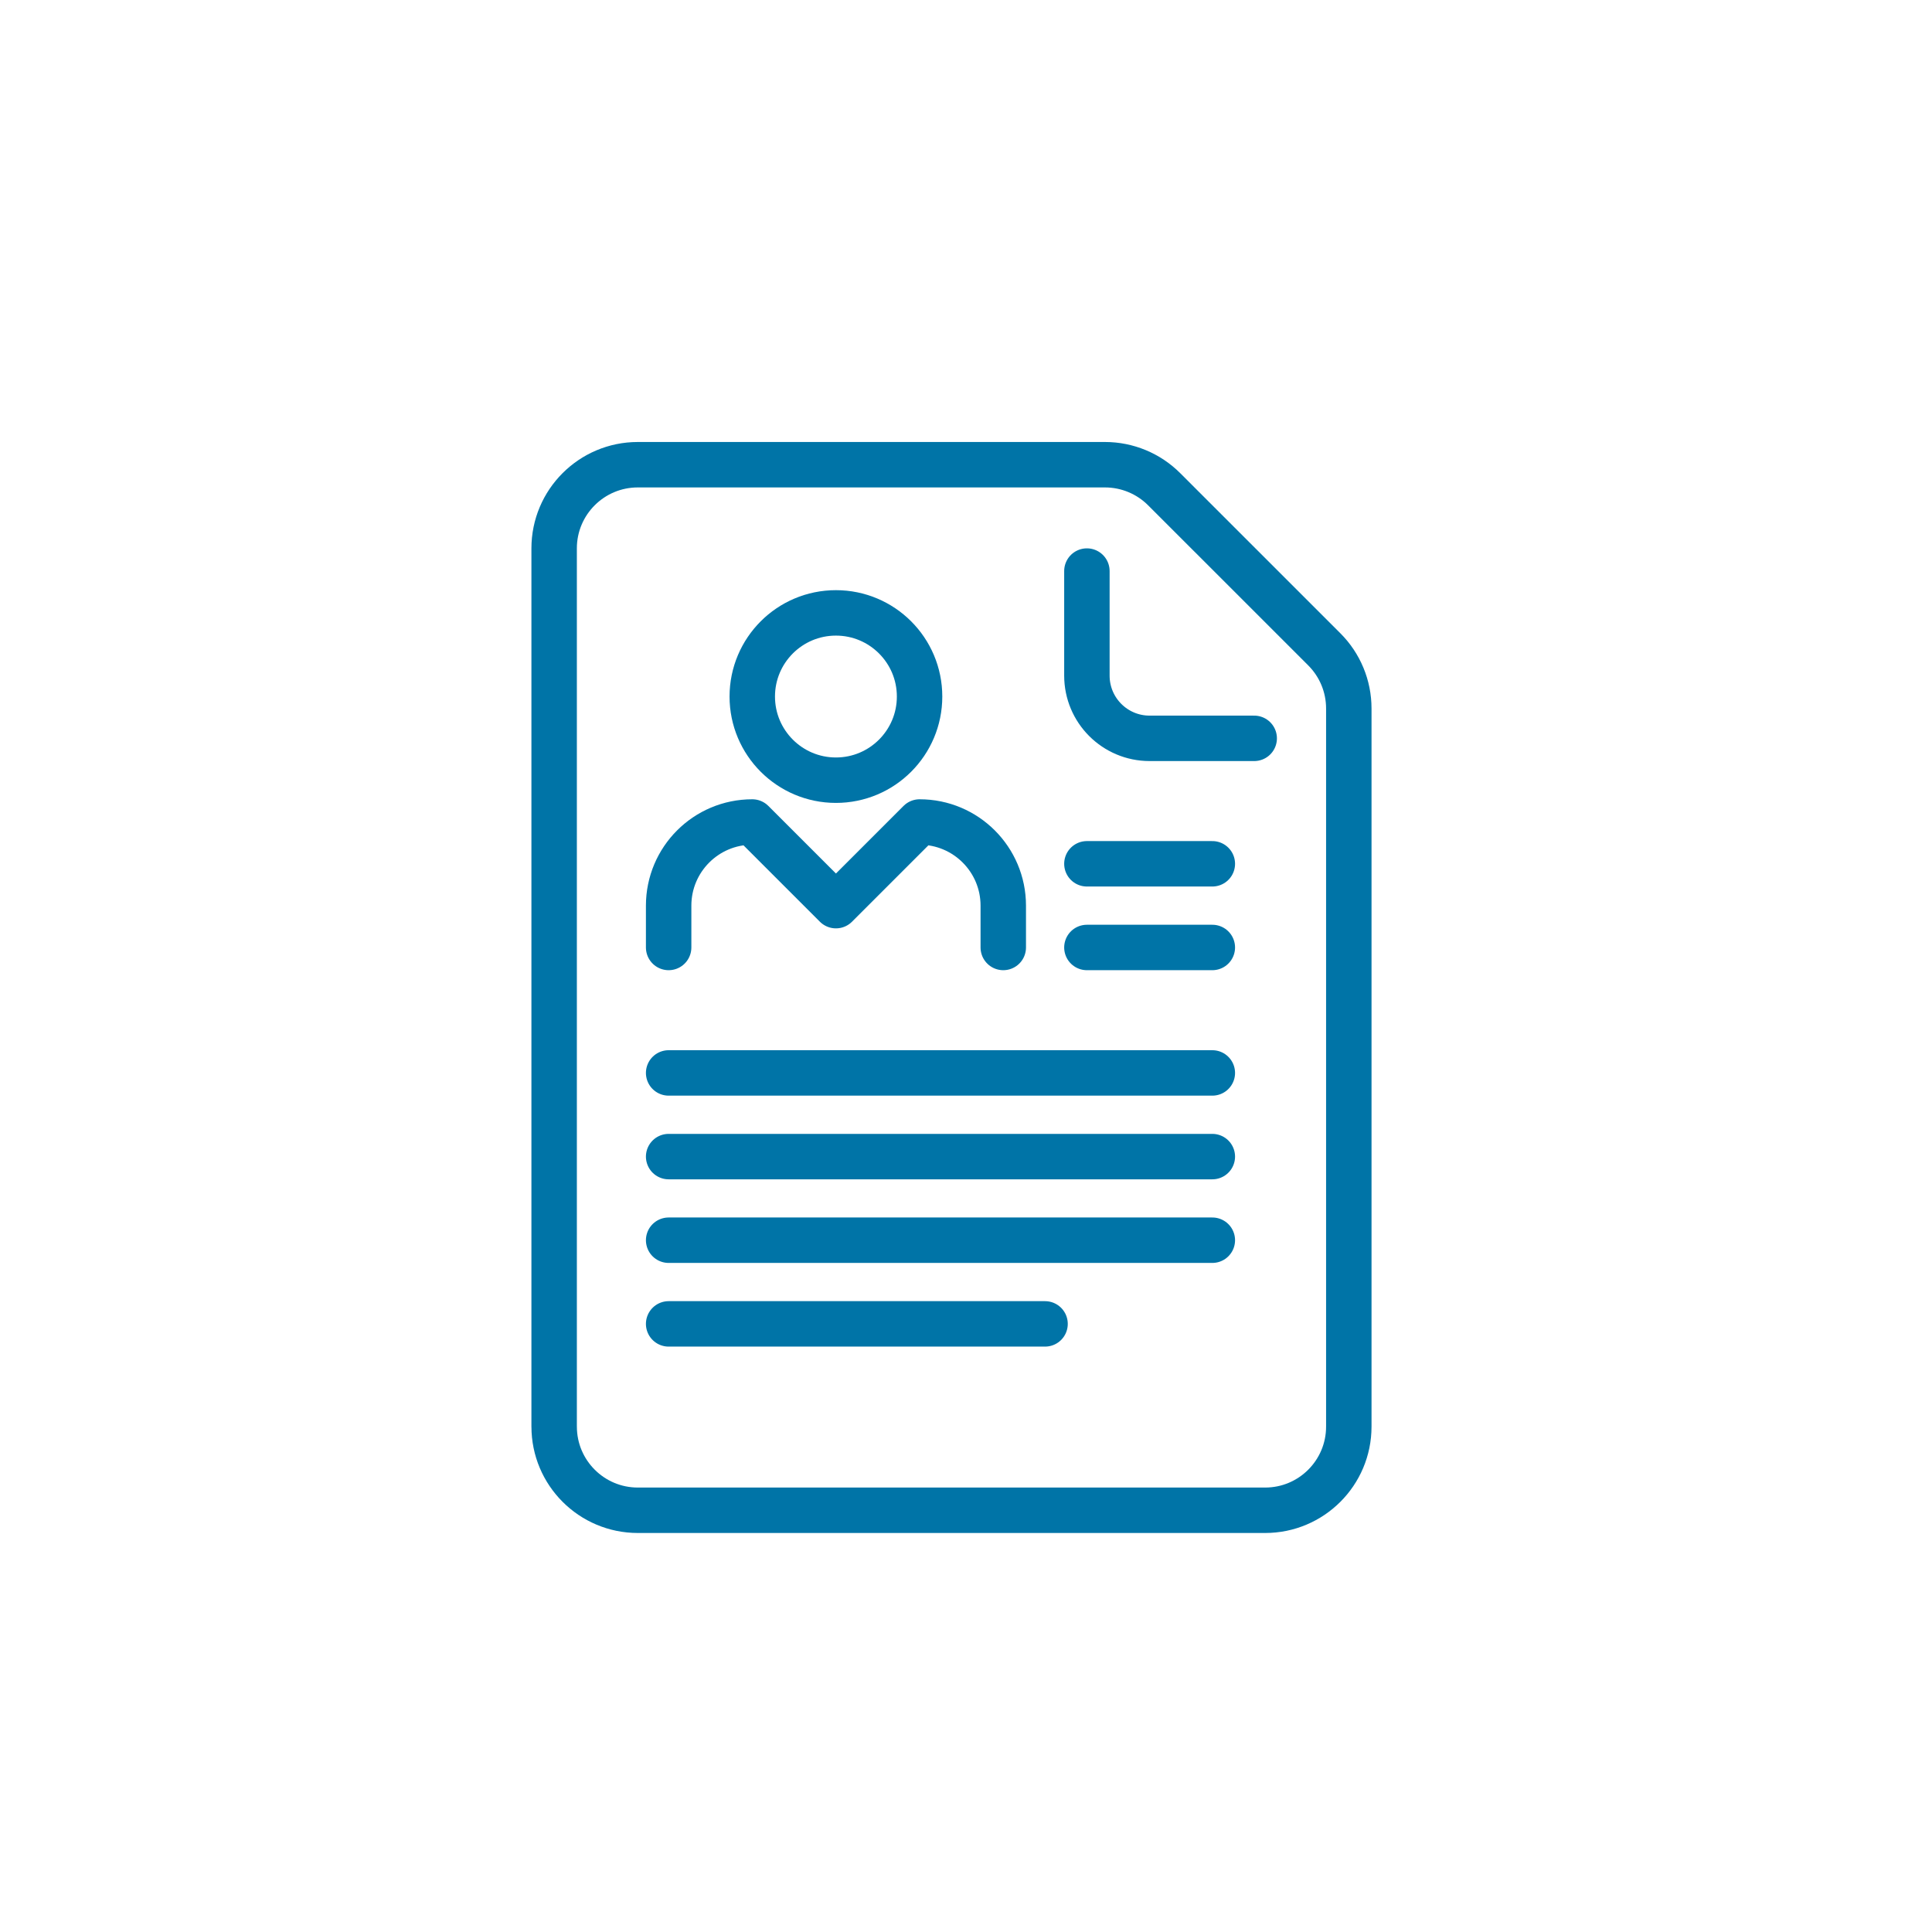
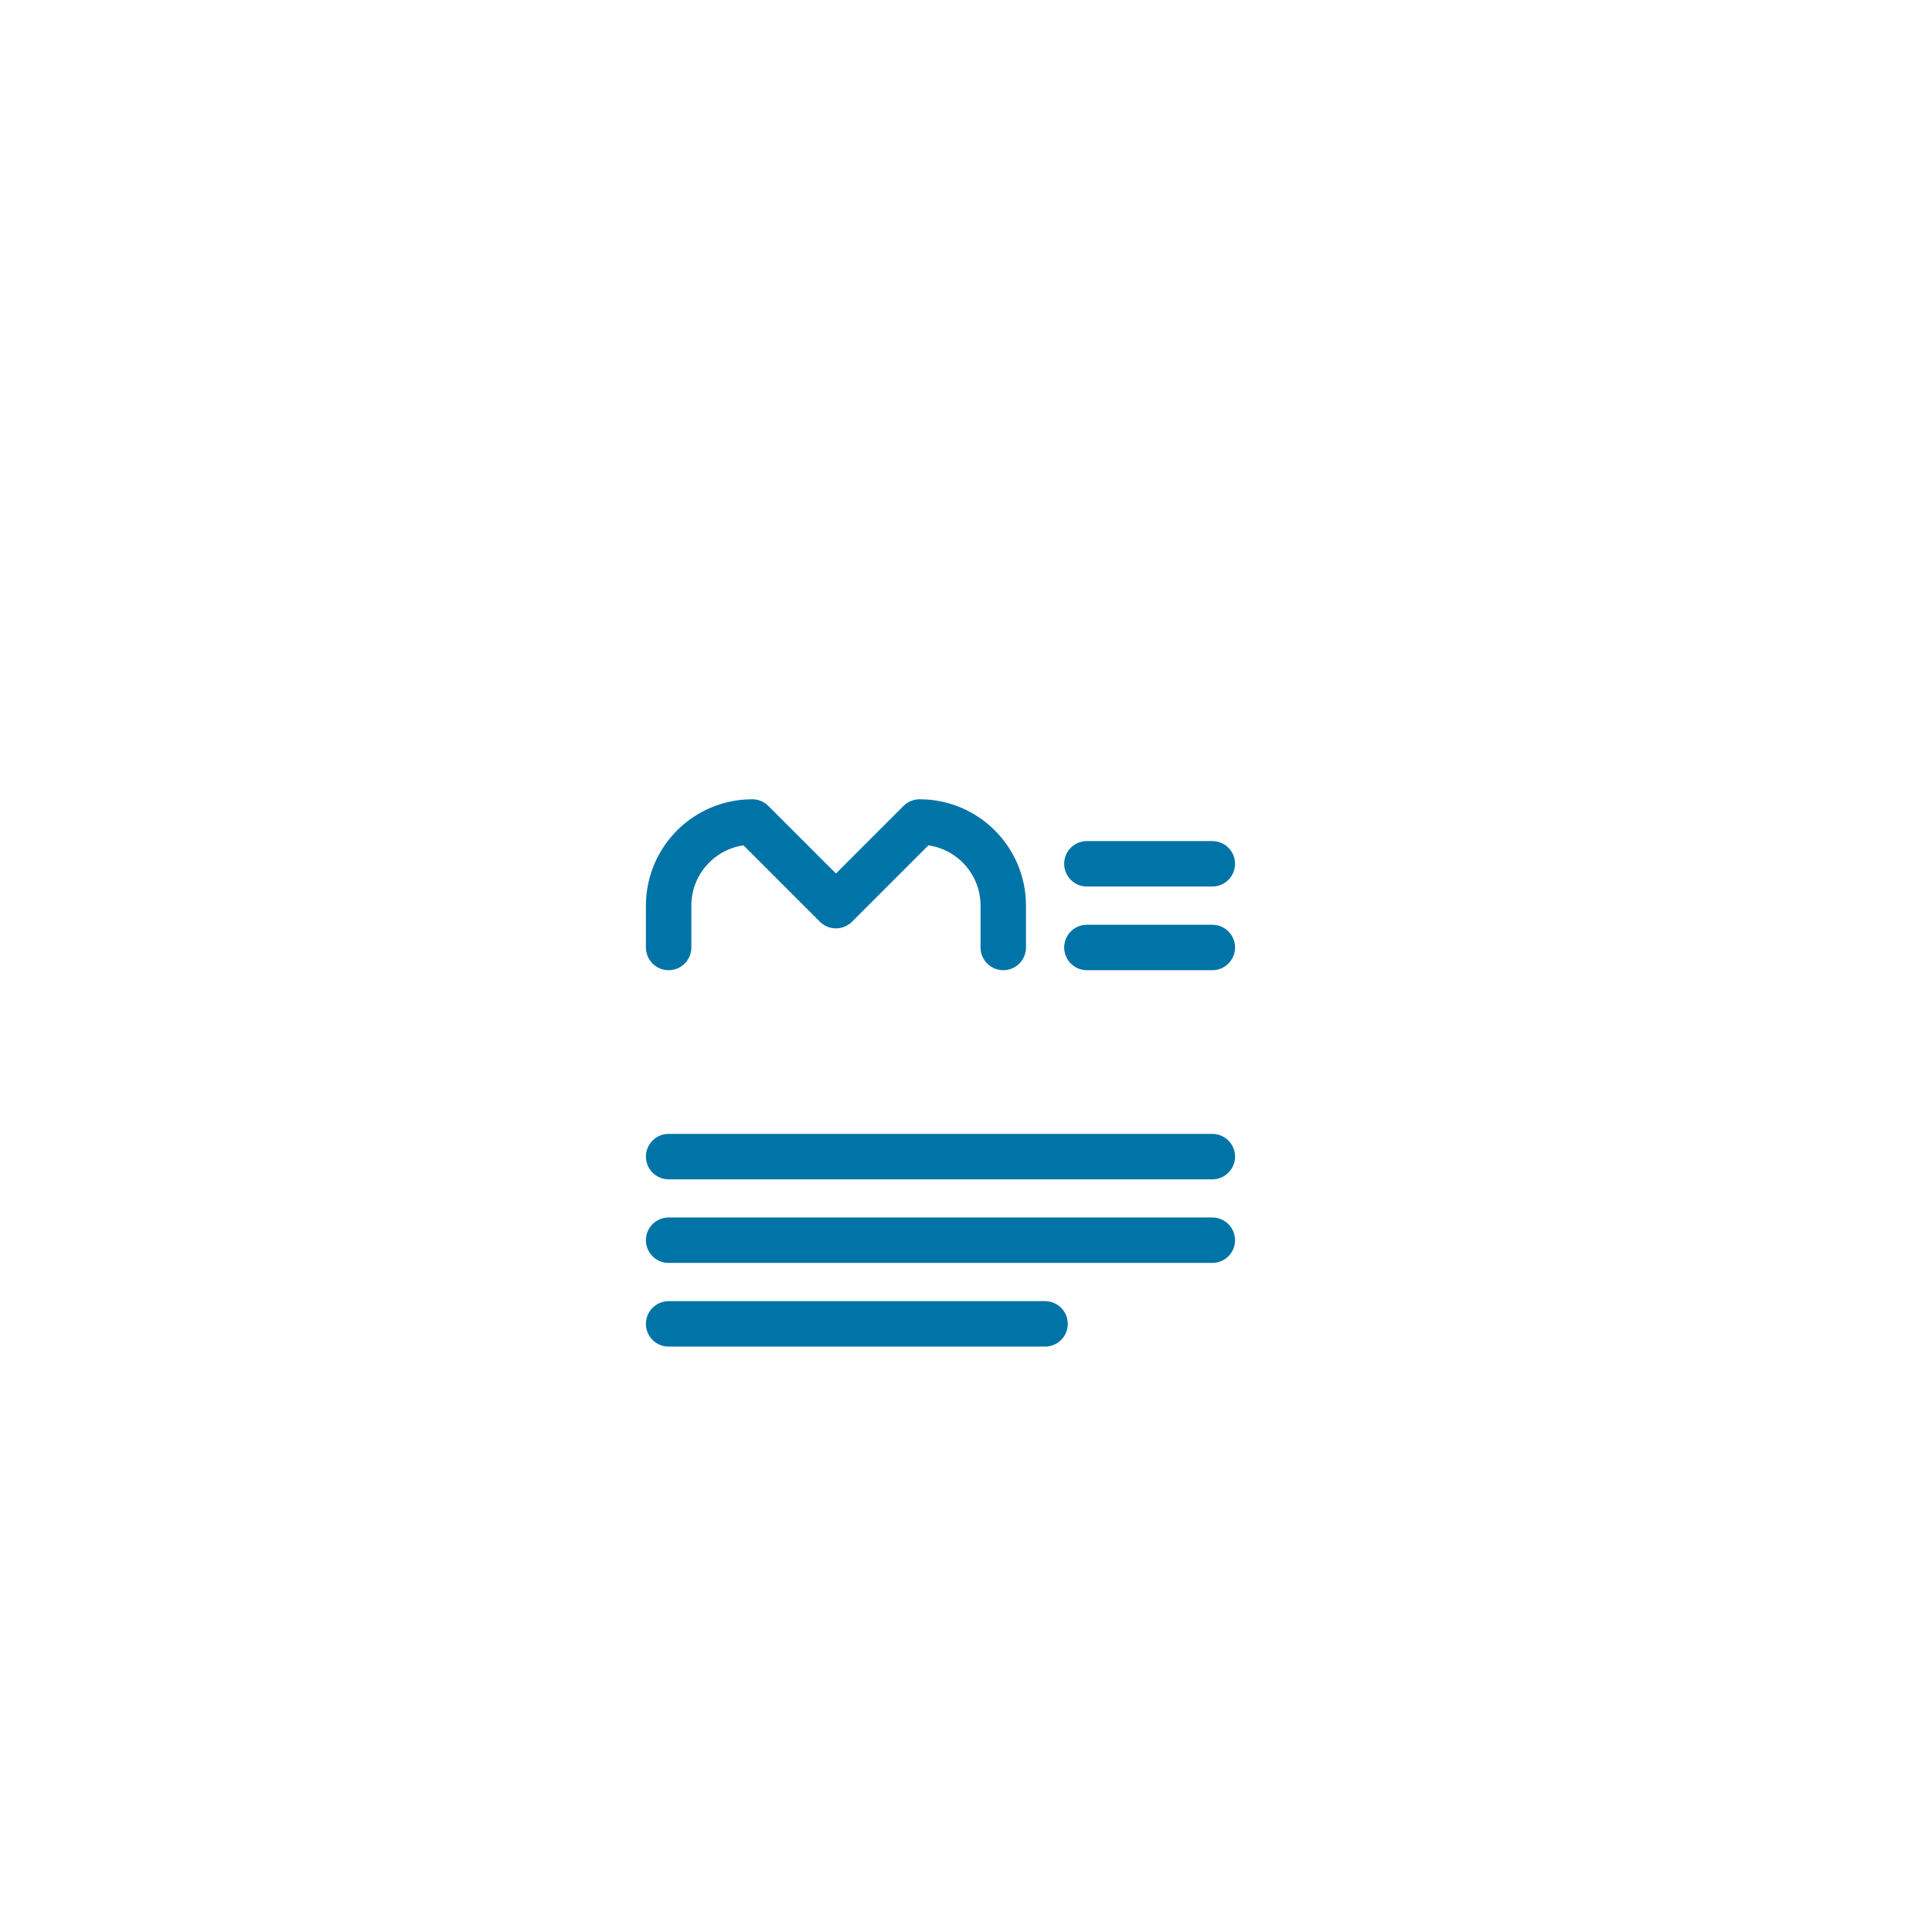
<svg xmlns="http://www.w3.org/2000/svg" version="1.1" id="Ebene_1" x="0px" y="0px" width="85.039px" height="85.039px" viewBox="0 0 85.039 85.039" enable-background="new 0 0 85.039 85.039" xml:space="preserve">
  <g>
-     <path fill="none" stroke="#0074A7" stroke-width="2" stroke-linecap="round" stroke-linejoin="round" d="M47.841,25.136v4.602   c0,1.525,1.234,2.761,2.76,2.761h4.604" />
-     <path fill="none" stroke="#0074A7" stroke-width="2" stroke-linejoin="round" d="M24.392,62.794c0,2.033,1.649,3.682,3.683,3.682   h27.612c2.033,0,3.682-1.648,3.682-3.682v-31.61c0-0.977-0.387-1.912-1.079-2.603l-7.048-7.047   c-0.689-0.69-1.627-1.079-2.604-1.079H28.074c-2.033,0-3.683,1.648-3.683,3.682V62.794L24.392,62.794z" />
-     <path fill="none" stroke="#0074A7" stroke-width="2" stroke-linecap="round" stroke-linejoin="round" d="M53.362,50.909H29.431    M53.362,47.226H29.431 M53.362,54.589H29.431 M45.999,58.272H29.431 M47.841,41.704h5.521 M47.841,38.021h5.521 M29.431,41.704   v-1.841c0-2.034,1.648-3.682,3.682-3.682l0,0l3.682,3.682l3.682-3.682l0,0c2.034,0,3.683,1.648,3.683,3.682v1.841" />
-     <path fill="none" stroke="#0074A7" stroke-width="2" stroke-linejoin="round" d="M40.476,30.659c0,2.033-1.647,3.682-3.682,3.682   c-2.033,0-3.682-1.649-3.682-3.682c0-2.033,1.648-3.682,3.682-3.682C38.828,26.977,40.476,28.625,40.476,30.659L40.476,30.659z" />
+     <path fill="none" stroke="#0074A7" stroke-width="2" stroke-linecap="round" stroke-linejoin="round" d="M53.362,50.909H29.431    M53.362,47.226M53.362,54.589H29.431 M45.999,58.272H29.431 M47.841,41.704h5.521 M47.841,38.021h5.521 M29.431,41.704   v-1.841c0-2.034,1.648-3.682,3.682-3.682l0,0l3.682,3.682l3.682-3.682l0,0c2.034,0,3.683,1.648,3.683,3.682v1.841" />
  </g>
</svg>